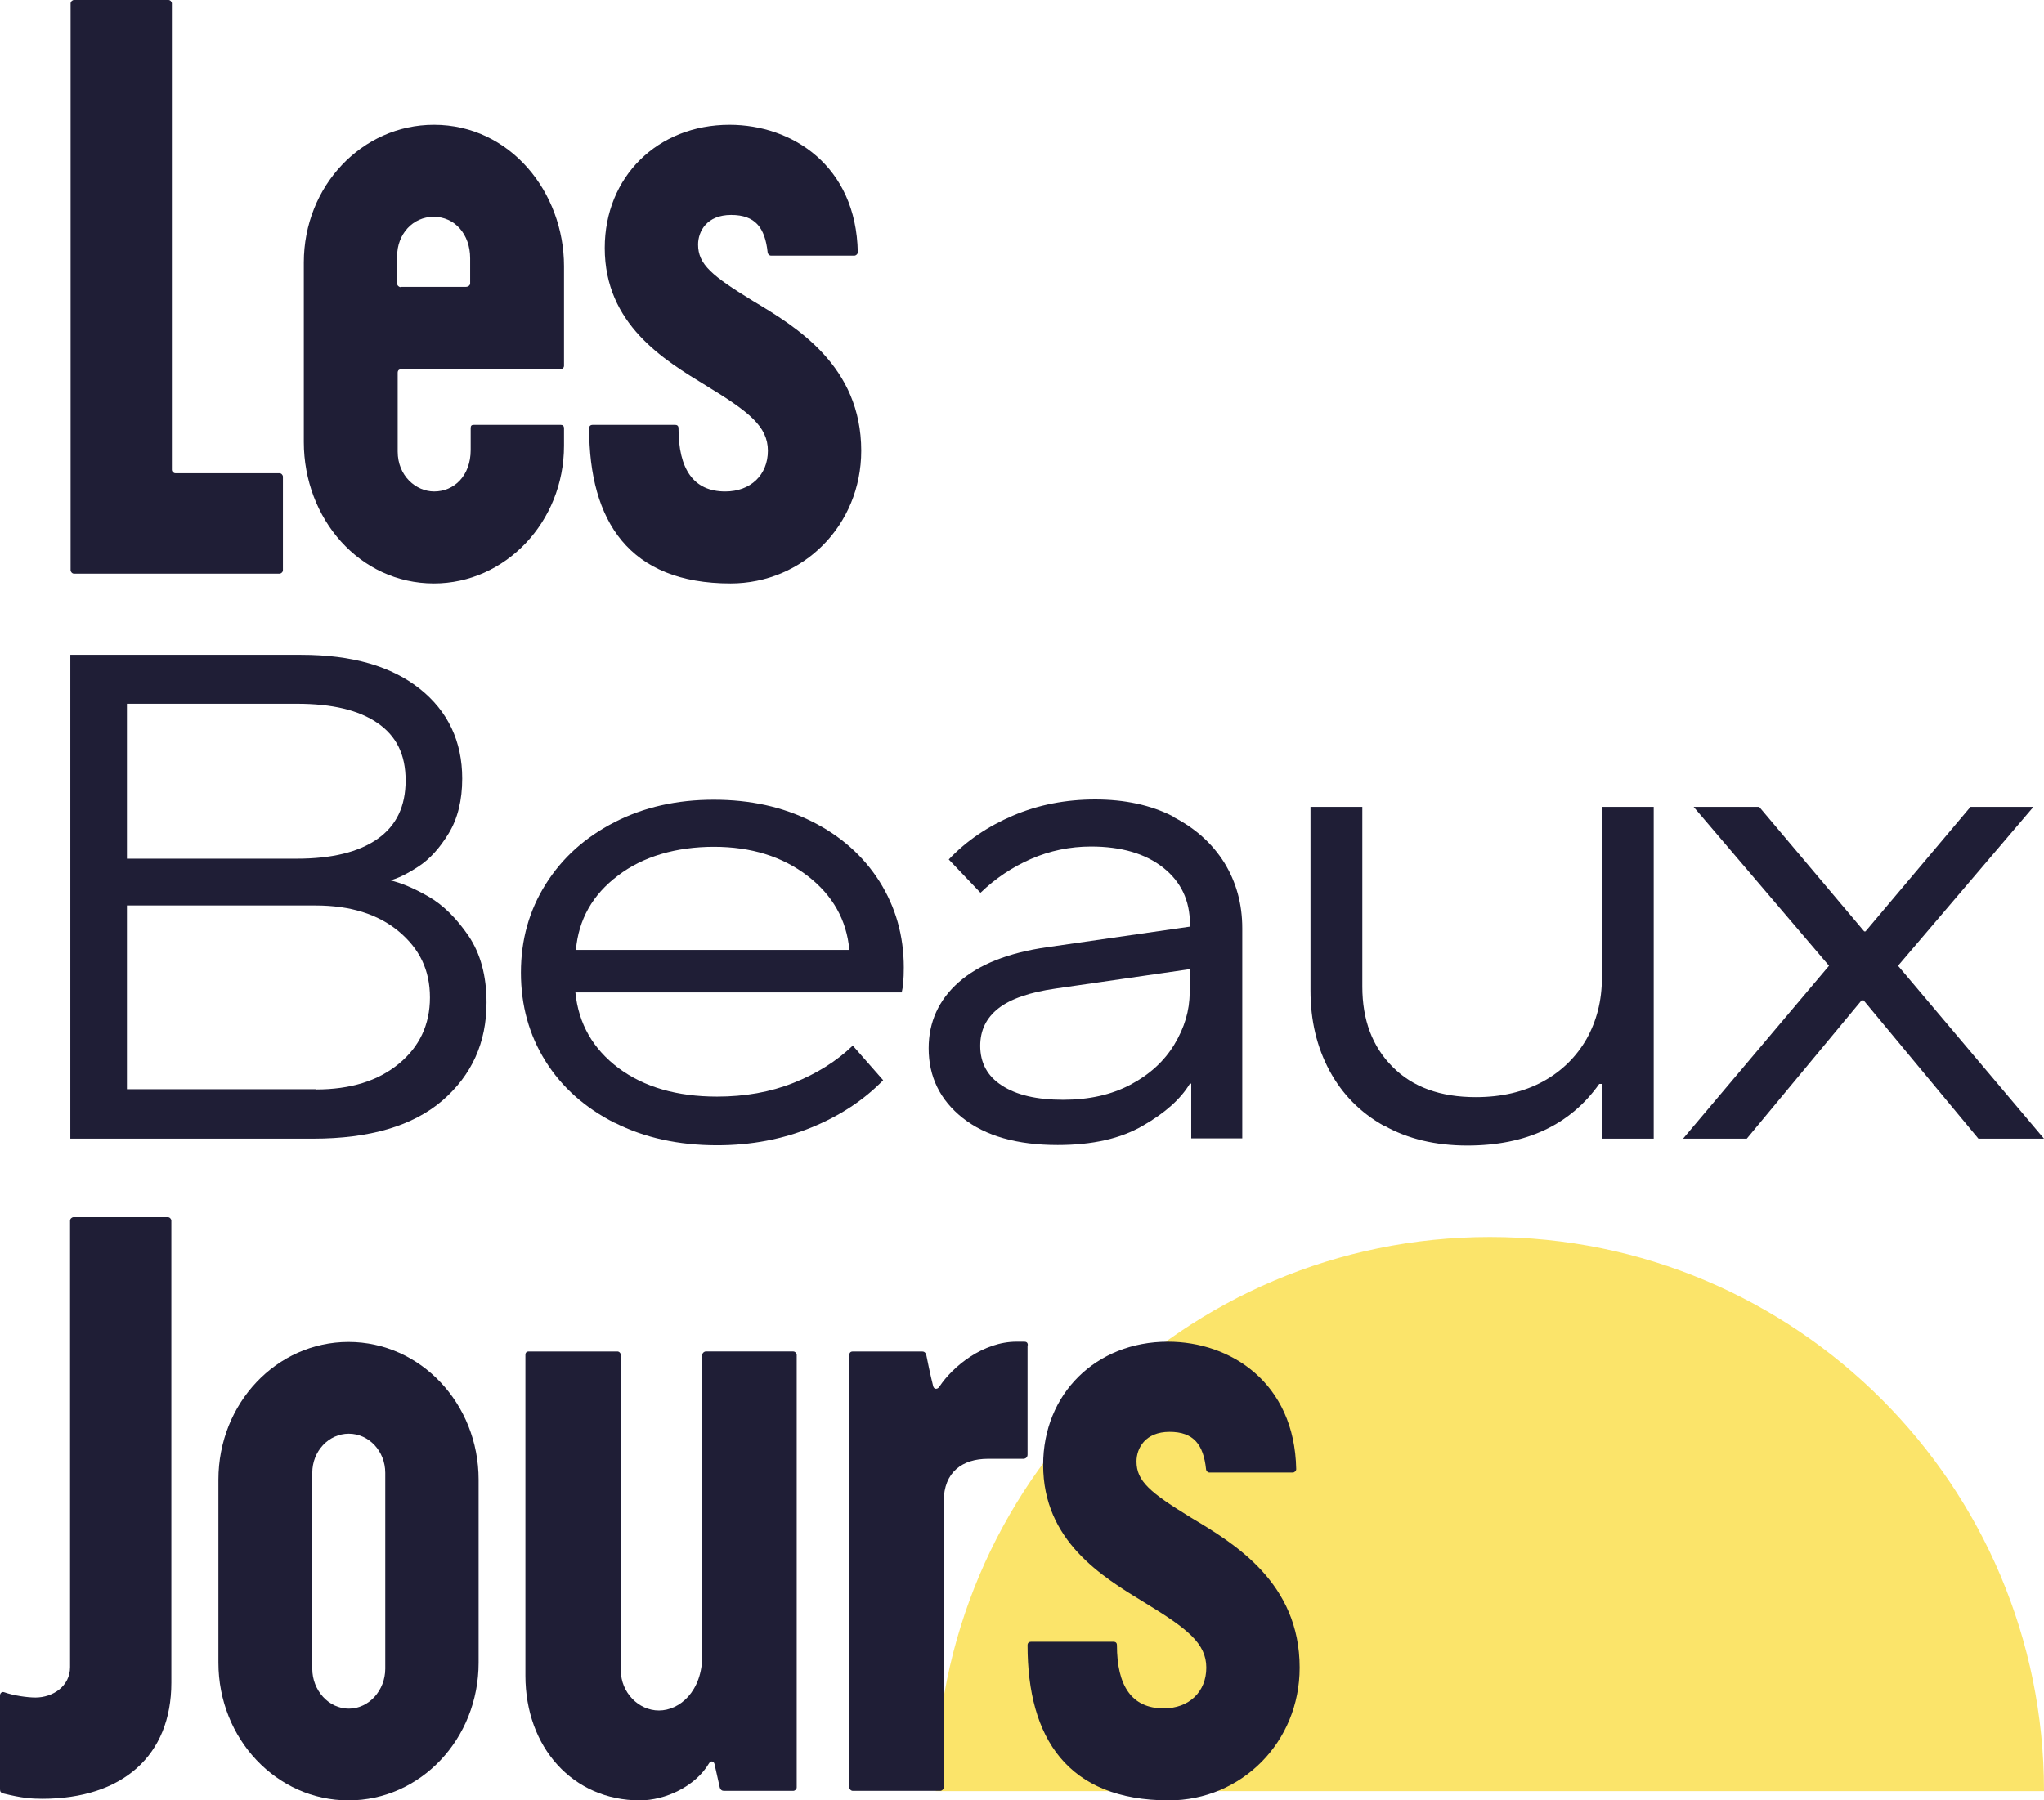
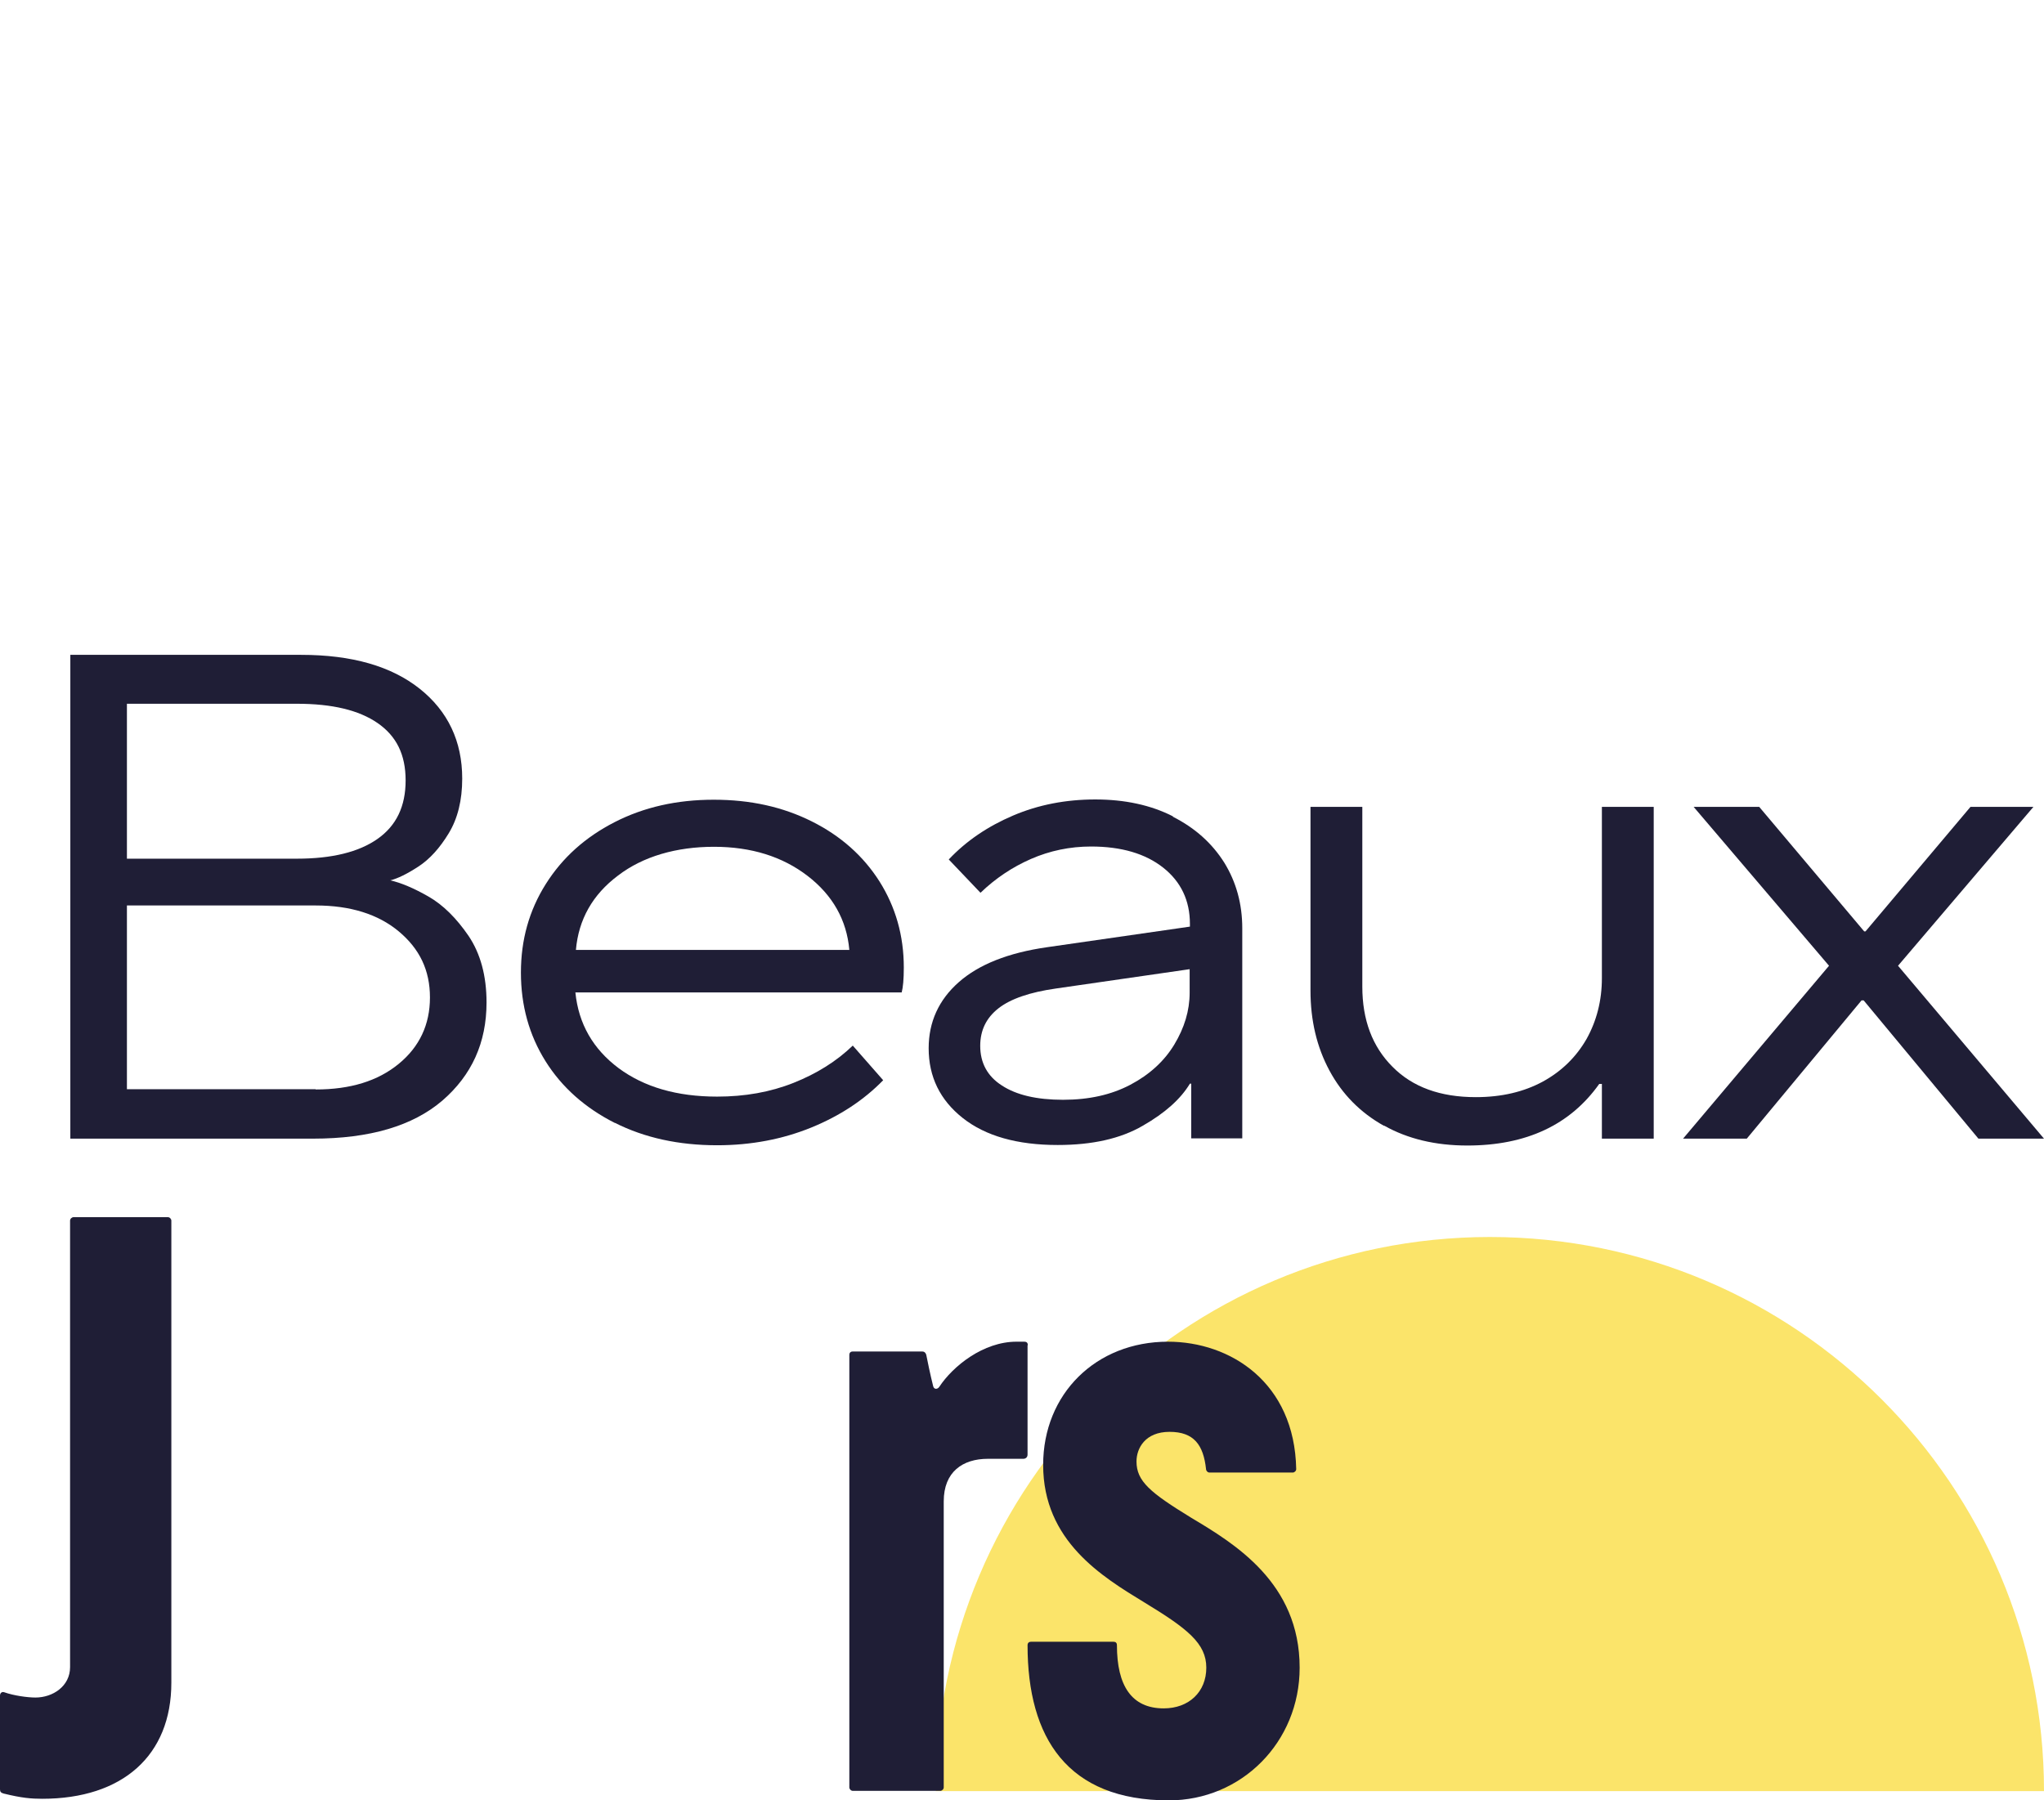
<svg xmlns="http://www.w3.org/2000/svg" id="Calque_2" data-name="Calque 2" viewBox="0 0 77.3 68.1">
  <defs>
    <style>
      .cls-1 {
        fill: #fbe46a;
      }

      .cls-2 {
        fill: #1f1e36;
      }
    </style>
  </defs>
  <g id="Home_page" data-name="Home page">
    <g>
      <path class="cls-1" d="M56.35,46.79c-11.57,0-20.96,9.38-20.96,20.96h41.91c0-11.57-9.38-20.96-20.96-20.96Z" />
      <g>
        <g>
-           <path class="cls-2" d="M2.67,21.58V.13c0-.07.07-.13.13-.13h3.57c.07,0,.13.07.13.13v17.64c0,.07.07.13.13.13h3.94c.07,0,.13.07.13.13v3.54c0,.07-.07.13-.13.13H2.8c-.07,0-.13-.07-.13-.13Z" />
-           <path class="cls-2" d="M17.92,16.07h3.28c.07,0,.13.03.13.13v.66c0,2.89-2.23,5.21-4.92,5.21-2.82,0-4.92-2.46-4.92-5.35v-6.79c0-2.89,2.2-5.21,4.92-5.21,2.89,0,4.92,2.56,4.92,5.35v3.77c0,.07-.07.13-.13.13h-6.03c-.07,0-.13.03-.13.13v2.98c0,.92.69,1.51,1.38,1.51.75,0,1.38-.59,1.38-1.57v-.82c0-.1.03-.13.13-.13ZM15.16,10.85h2.46c.1,0,.16-.07.16-.13v-.95c0-.92-.59-1.57-1.38-1.57s-1.38.66-1.38,1.48v1.05c0,.07.07.13.13.13Z" />
-           <path class="cls-2" d="M27.63,22.07c-3.84,0-5.35-2.36-5.35-5.87,0-.1.07-.13.13-.13h3.12c.07,0,.13.03.13.13,0,1.54.56,2.39,1.77,2.39.95,0,1.61-.62,1.61-1.54s-.72-1.48-2.33-2.46c-1.61-.98-3.84-2.33-3.84-5.21,0-2.69,2-4.66,4.72-4.66,2.36,0,4.79,1.54,4.85,4.82,0,.07-.07.13-.13.13h-3.15c-.07,0-.13-.07-.13-.13-.1-.92-.46-1.41-1.38-1.41s-1.25.62-1.25,1.12c0,.75.52,1.18,2.07,2.13,1.64.98,4.1,2.46,4.1,5.67,0,2.82-2.2,5.02-4.95,5.02Z" />
-         </g>
+           </g>
        <g>
          <path class="cls-2" d="M2.66,43.07v-18.3h8.73c1.92,0,3.41.43,4.48,1.28,1.07.85,1.61,1.99,1.61,3.4,0,.82-.17,1.51-.51,2.07-.34.56-.72.98-1.15,1.26-.43.28-.78.45-1.06.52.4.09.88.29,1.44.61.56.32,1.06.82,1.52,1.49.45.67.68,1.51.68,2.52,0,1.52-.56,2.75-1.67,3.71-1.12.96-2.75,1.44-4.89,1.44H2.66ZM11.23,32.48c1.32,0,2.34-.25,3.05-.75.71-.5,1.06-1.23,1.06-2.21s-.35-1.68-1.06-2.17c-.71-.49-1.72-.73-3.05-.73h-6.43v5.86h6.43ZM11.94,41.21c1.31,0,2.35-.32,3.14-.97.78-.64,1.18-1.48,1.18-2.51s-.39-1.84-1.18-2.5c-.78-.65-1.83-.98-3.14-.98h-7.14v6.95h7.14Z" />
          <path class="cls-2" d="M23.26,42.48c-1.13-.57-2.01-1.35-2.63-2.34-.62-.99-.93-2.11-.93-3.35s.31-2.35.94-3.35,1.49-1.77,2.6-2.34c1.11-.57,2.36-.85,3.75-.85s2.61.27,3.71.82c1.1.55,1.95,1.31,2.56,2.27.61.97.92,2.05.92,3.26,0,.44-.03.75-.08.94h-12.34c.12,1.19.67,2.14,1.63,2.86.97.72,2.21,1.08,3.73,1.08,1.05,0,2.01-.17,2.89-.52.88-.35,1.63-.82,2.24-1.41l1.15,1.31c-.73.75-1.64,1.35-2.72,1.79-1.08.44-2.27.67-3.56.67-1.45,0-2.74-.28-3.87-.85ZM32.12,35.93c-.1-1.13-.63-2.07-1.58-2.8-.95-.73-2.13-1.1-3.54-1.1s-2.68.36-3.63,1.09c-.96.72-1.49,1.66-1.59,2.81h10.35Z" />
          <path class="cls-2" d="M44.35,30.89c.85.43,1.49,1.01,1.95,1.74.45.73.68,1.56.68,2.48v7.95h-1.93v-2.07h-.05c-.35.58-.94,1.11-1.78,1.59-.84.49-1.91.73-3.22.73-1.53,0-2.73-.34-3.59-1.02-.86-.68-1.29-1.56-1.29-2.64,0-.99.38-1.83,1.14-2.5.76-.67,1.87-1.11,3.33-1.32l5.41-.78v-.1c0-.89-.34-1.6-1.01-2.13-.67-.53-1.58-.8-2.73-.8-.8,0-1.56.16-2.27.47-.71.31-1.35.74-1.91,1.28l-1.2-1.26c.66-.7,1.47-1.25,2.43-1.66.96-.41,2-.61,3.11-.61s2.1.21,2.94.64ZM42.75,41.03c.72-.38,1.28-.89,1.66-1.52.38-.63.58-1.28.58-1.96v-.89l-5.05.73c-.99.14-1.72.39-2.18.75-.46.36-.69.83-.69,1.42,0,.64.27,1.15.82,1.5.55.36,1.32.54,2.31.54s1.83-.19,2.55-.57Z" />
          <path class="cls-2" d="M52.33,42.58c-.89-.5-1.57-1.19-2.05-2.08-.48-.89-.72-1.9-.72-3.03v-6.95h1.96v6.8c0,1.26.38,2.27,1.14,3.03.76.77,1.81,1.15,3.15,1.15.98,0,1.82-.2,2.54-.59.71-.39,1.26-.93,1.65-1.61.38-.68.58-1.45.58-2.3v-6.48h1.96v12.55h-1.96v-2.07h-.1c-1.1,1.55-2.76,2.33-4.99,2.33-1.2,0-2.25-.25-3.14-.75Z" />
          <path class="cls-2" d="M66.06,43.07h-2.41l5.52-6.54-5.12-6.01h2.48l3.97,4.71h.05l3.97-4.71h2.38l-5.12,6.01,5.52,6.54h-2.48l-4.34-5.23h-.08l-4.34,5.23Z" />
        </g>
        <g>
          <path class="cls-2" d="M1.61,68.04c-.43,0-.79-.03-1.48-.2-.1-.03-.13-.07-.13-.16v-3.54c0-.1.07-.16.16-.13.36.13.89.2,1.18.2.66,0,1.31-.43,1.31-1.15v-16.89c0-.07.07-.13.13-.13h3.57c.07,0,.13.07.13.13v17.48c0,2.75-1.84,4.39-4.89,4.39Z" />
-           <path class="cls-2" d="M13.18,68.1c-2.72,0-4.92-2.33-4.92-5.21v-6.92c0-2.89,2.2-5.21,4.92-5.21s4.92,2.33,4.92,5.21v6.92c0,2.89-2.2,5.21-4.92,5.21ZM11.81,63.12c0,.82.62,1.51,1.38,1.51s1.38-.69,1.38-1.51v-7.41c0-.82-.62-1.48-1.38-1.48s-1.38.66-1.38,1.48v7.41Z" />
-           <path class="cls-2" d="M19.87,63.38v-12.13c0-.07.03-.13.13-.13h3.35c.07,0,.13.07.13.13v11.94c0,.82.66,1.51,1.44,1.51s1.64-.72,1.64-2.1v-11.35c0-.07.07-.13.13-.13h3.31c.07,0,.13.07.13.13v16.36c0,.07-.07.13-.13.13h-2.62c-.07,0-.13-.03-.16-.13l-.2-.89c-.03-.1-.13-.13-.2-.03-.52.89-1.67,1.41-2.62,1.41-2.53,0-4.33-2-4.33-4.72Z" />
          <path class="cls-2" d="M38.86,50.89v4.13c0,.1-.07.16-.16.16h-1.34c-.95,0-1.67.49-1.67,1.61v10.82c0,.07-.07.13-.13.13h-3.31c-.07,0-.13-.07-.13-.13v-16.36c0-.1.07-.13.13-.13h2.62c.07,0,.13.03.16.13.03.16.16.79.26,1.18.03.13.16.13.23.03.52-.79,1.67-1.71,2.92-1.71h.3c.07,0,.13.03.13.13Z" />
          <path class="cls-2" d="M44.21,68.1c-3.84,0-5.35-2.36-5.35-5.87,0-.1.07-.13.13-.13h3.12c.07,0,.13.03.13.13,0,1.54.56,2.39,1.77,2.39.95,0,1.61-.62,1.61-1.54s-.72-1.48-2.33-2.46c-1.61-.98-3.84-2.33-3.84-5.21,0-2.69,2-4.66,4.72-4.66,2.36,0,4.79,1.54,4.85,4.82,0,.07-.07.13-.13.13h-3.15c-.07,0-.13-.07-.13-.13-.1-.92-.46-1.41-1.38-1.41s-1.25.62-1.25,1.12c0,.75.52,1.18,2.07,2.13,1.64.98,4.1,2.46,4.1,5.67,0,2.82-2.2,5.02-4.95,5.02Z" />
        </g>
      </g>
    </g>
  </g>
</svg>